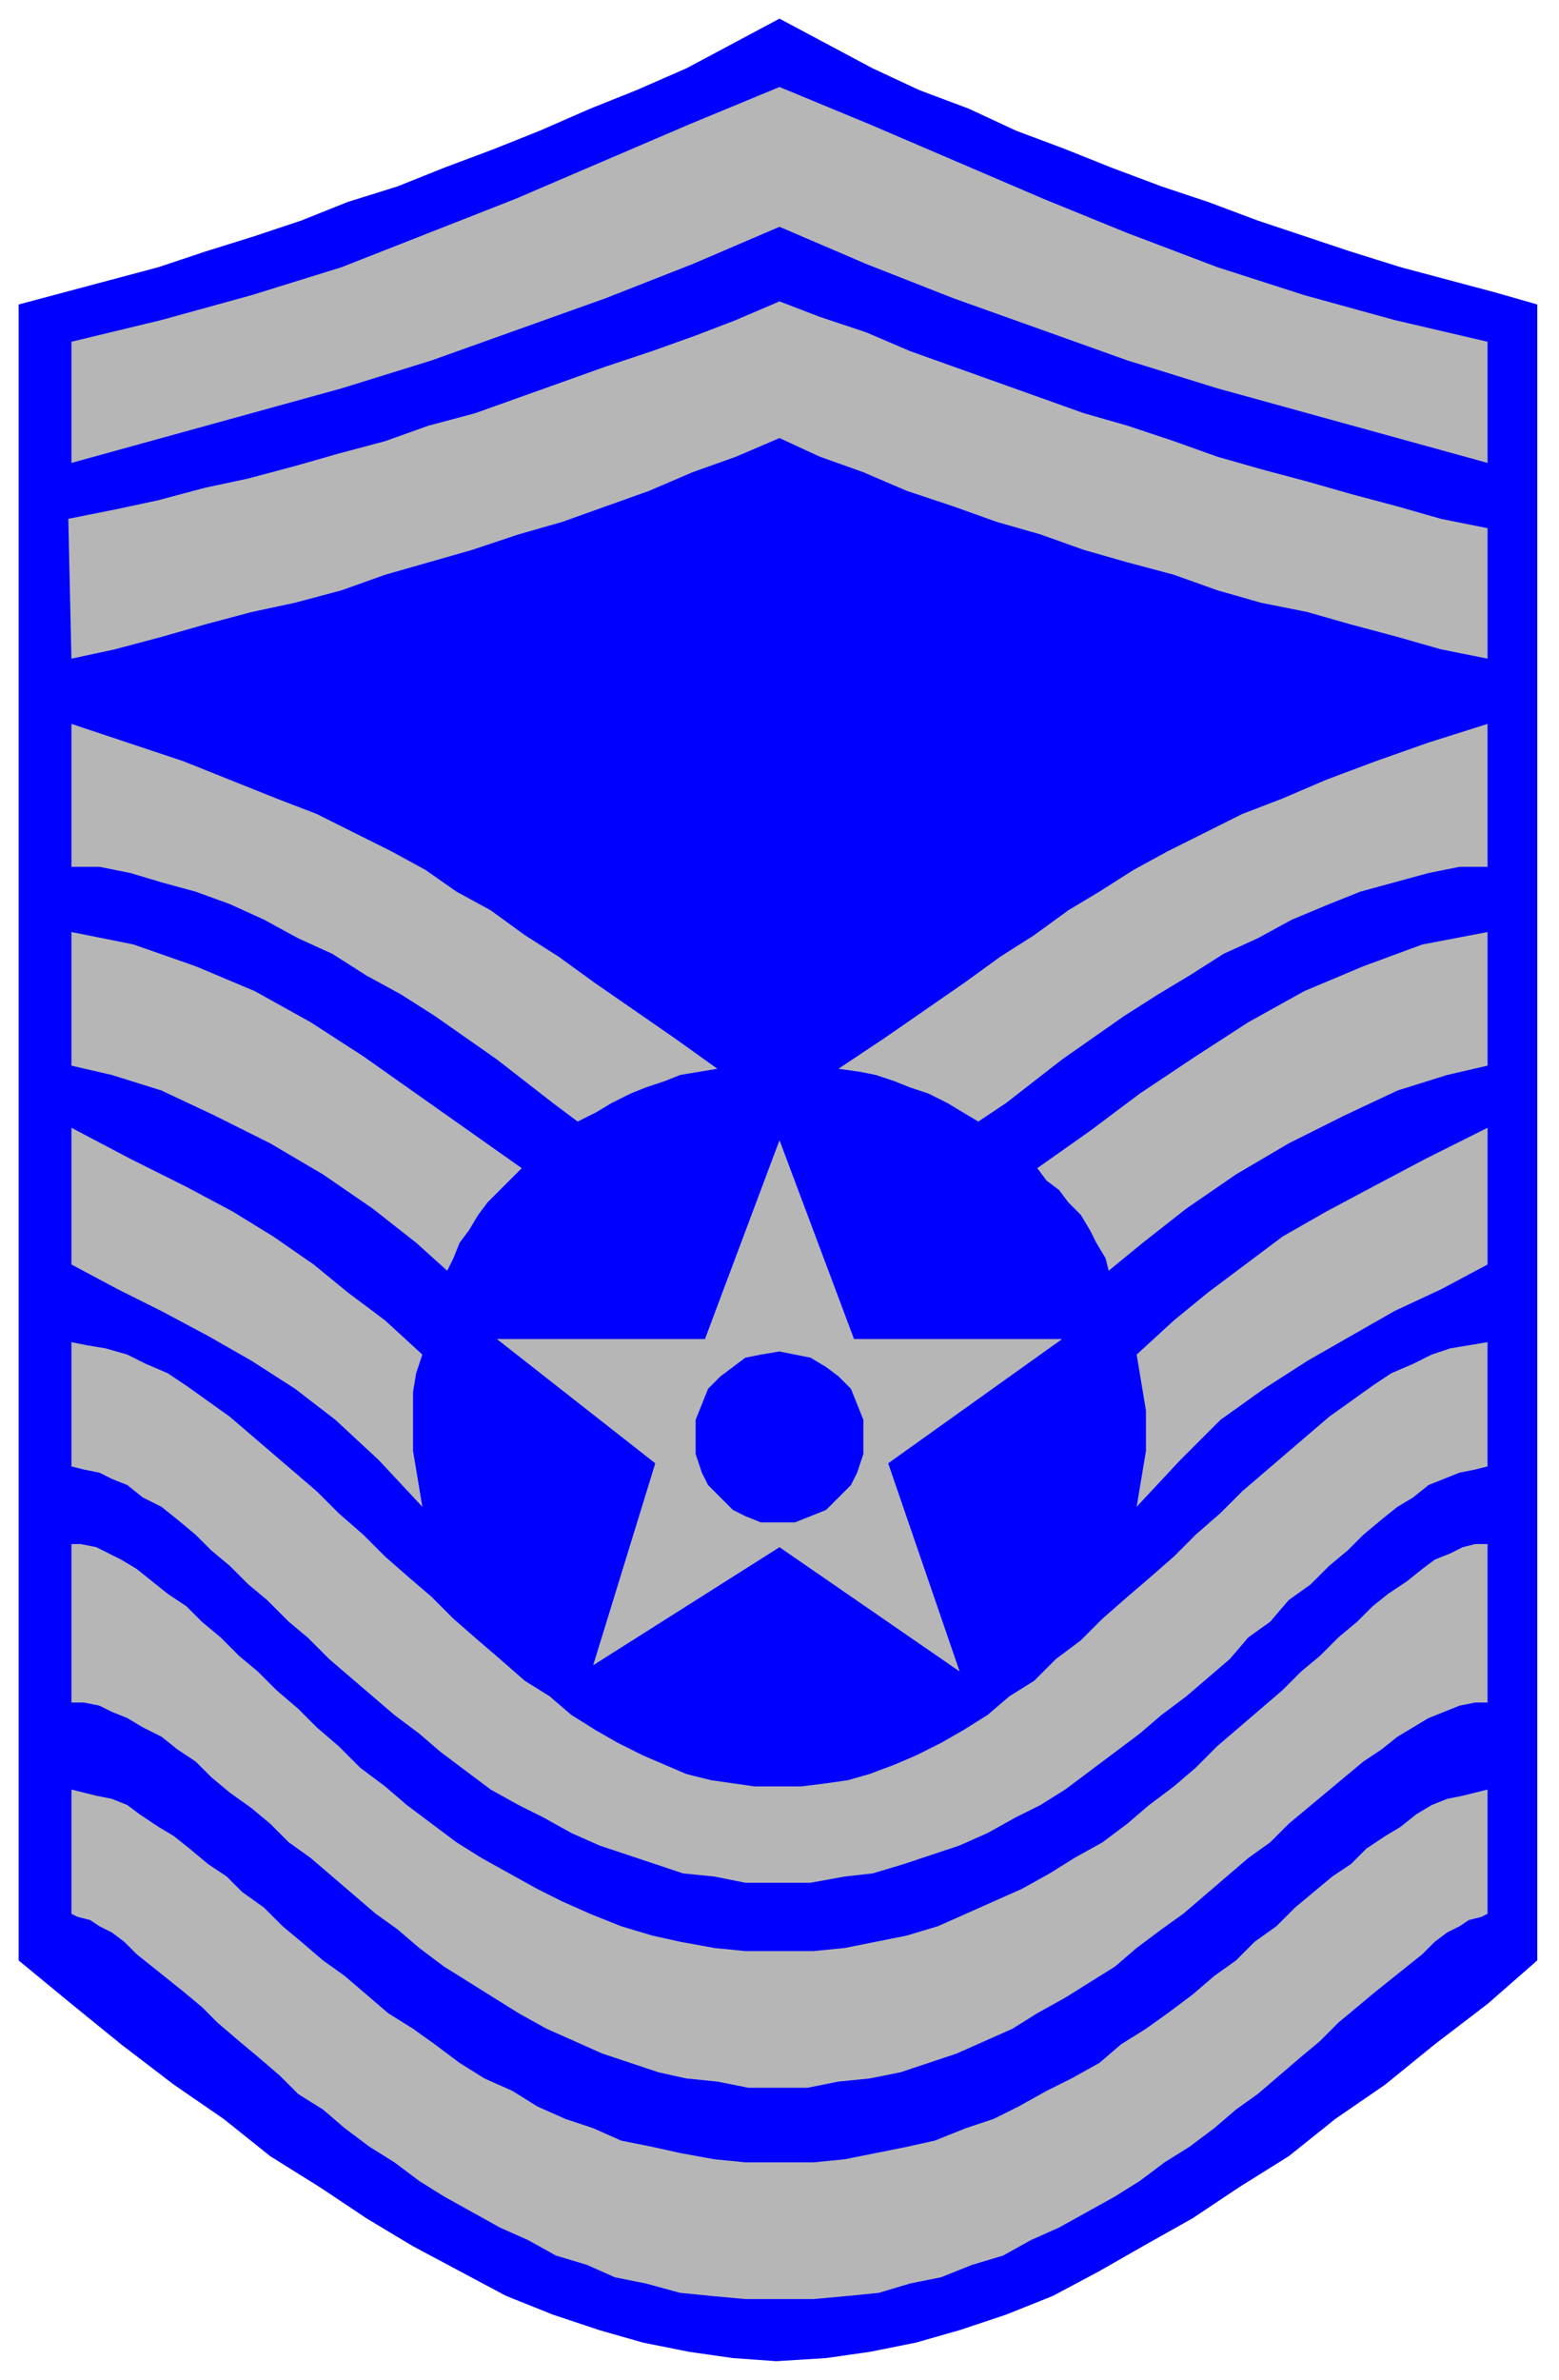
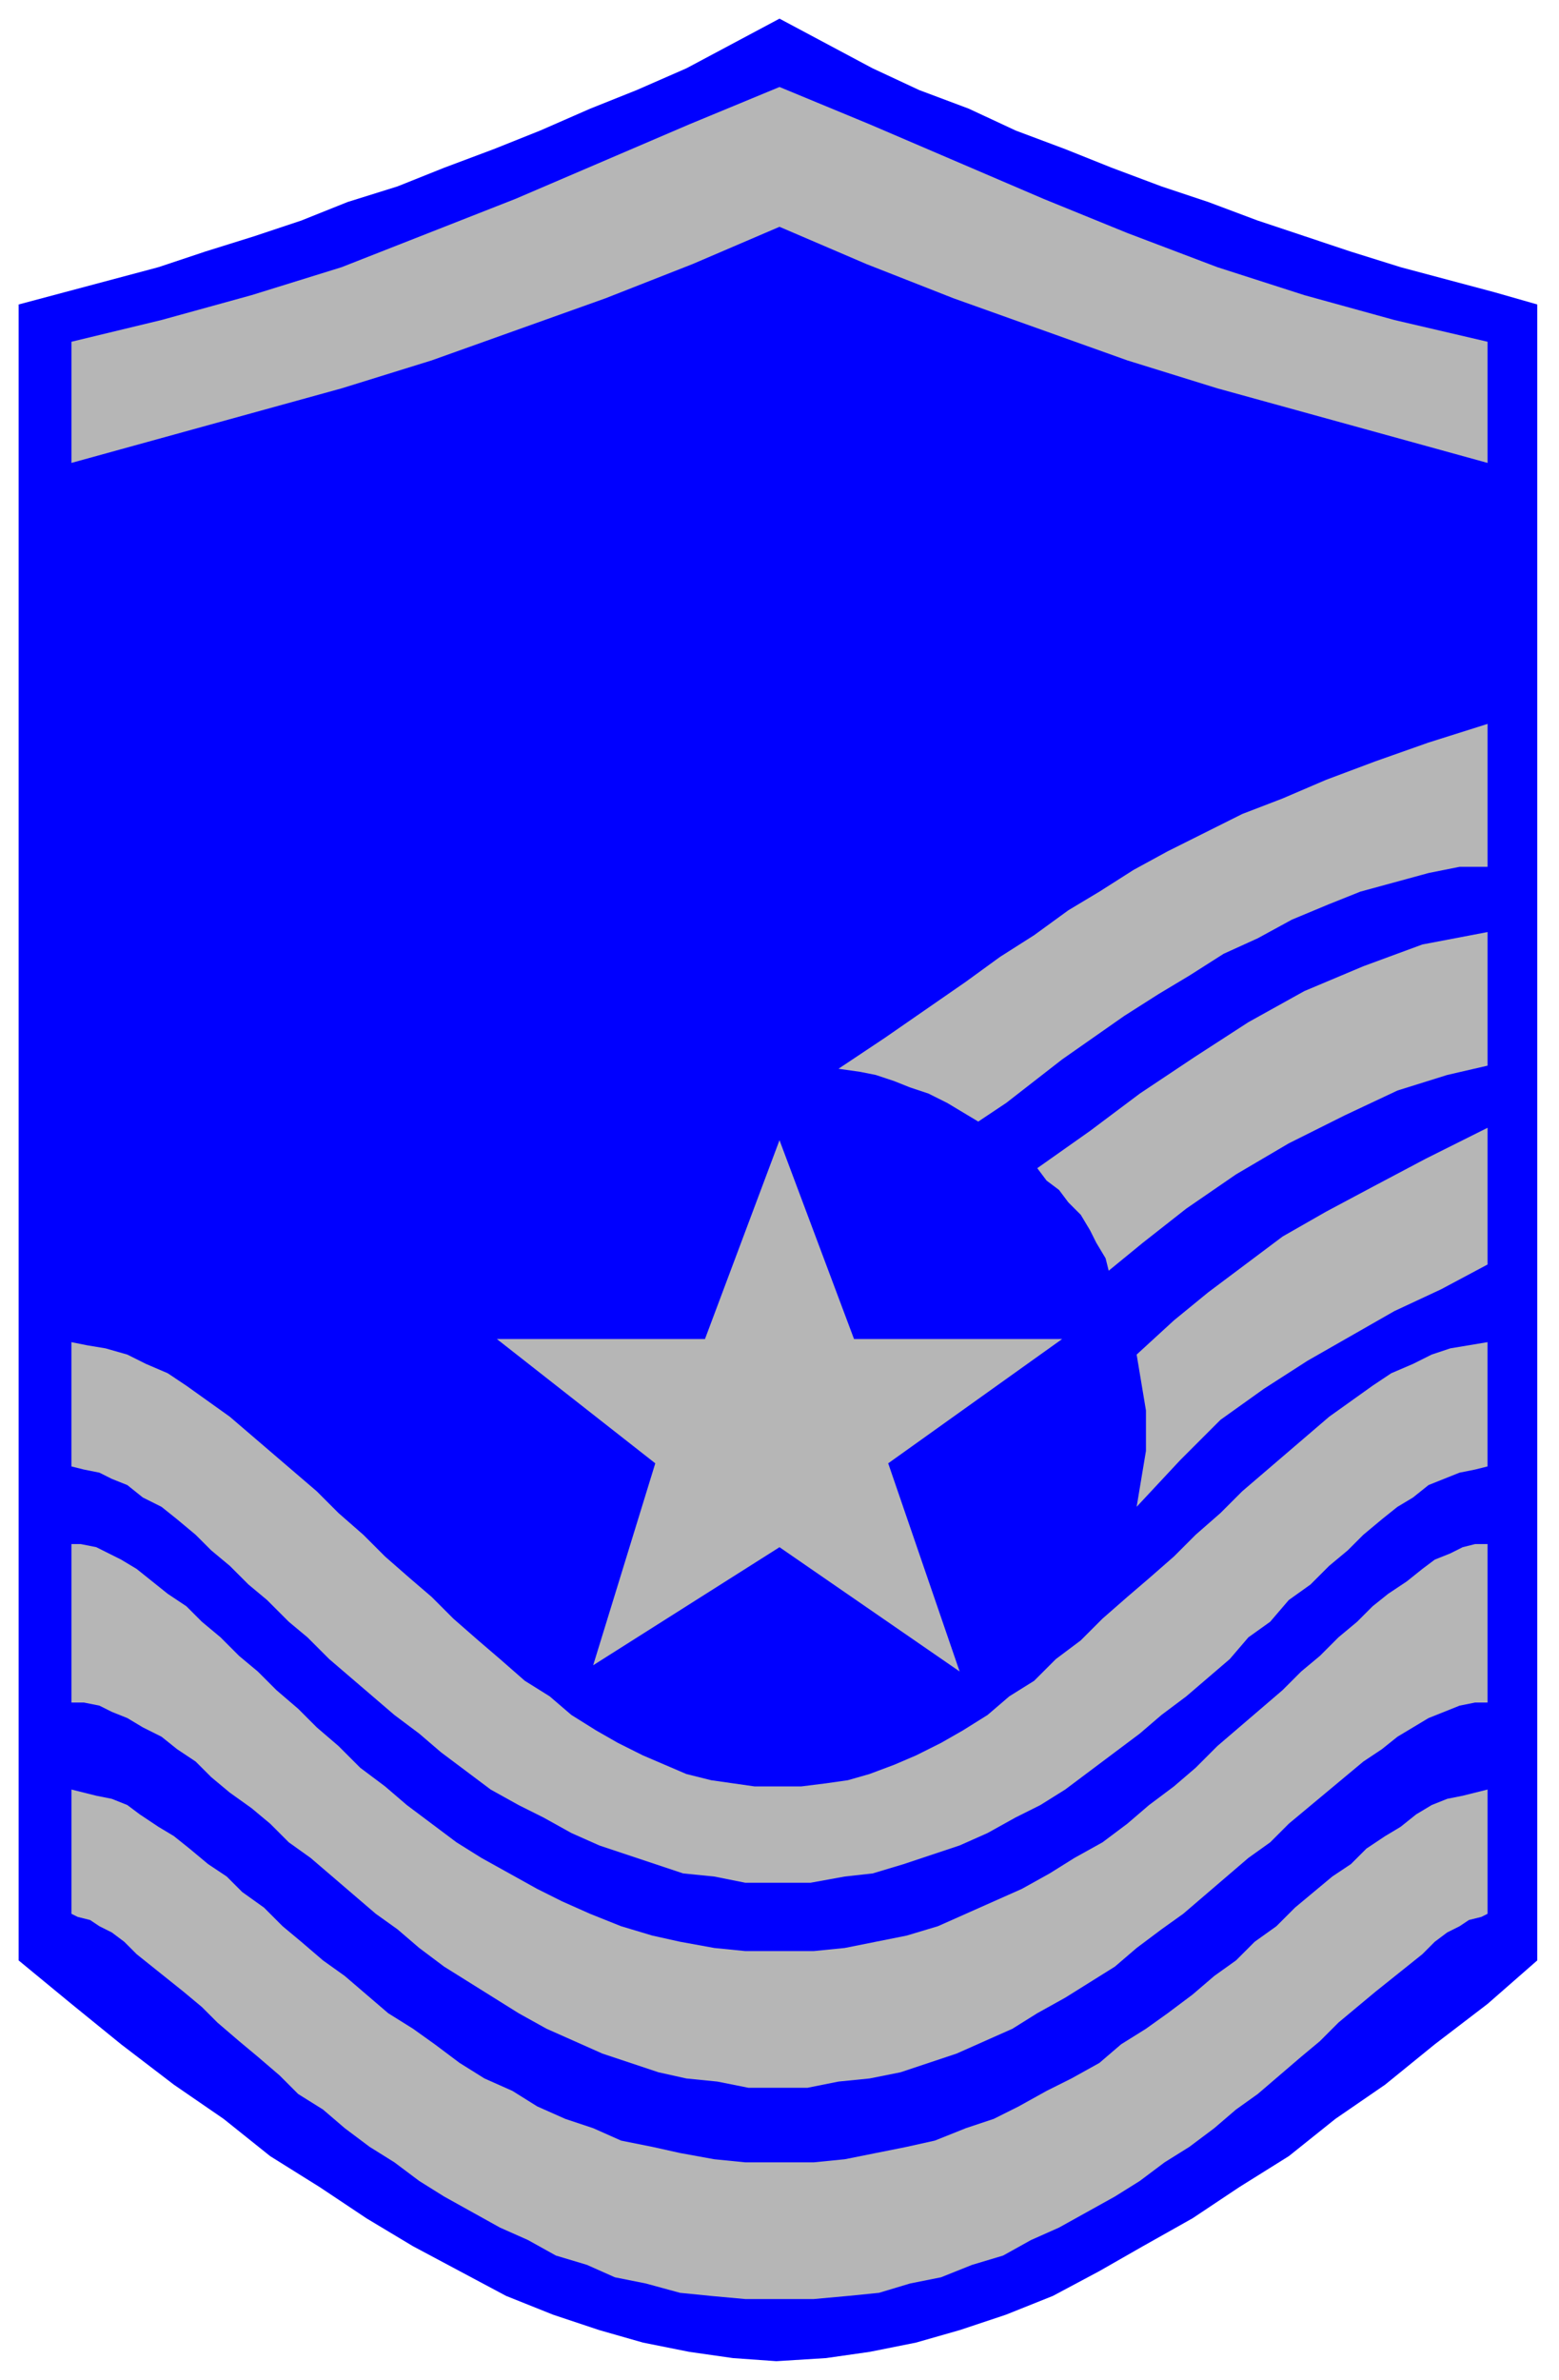
<svg xmlns="http://www.w3.org/2000/svg" fill-rule="evenodd" height="766" preserveAspectRatio="none" stroke-linecap="round" width="502">
  <style>.brush1{fill:#00f}.pen1{stroke:none}.brush2{fill:#b6b6b6}.pen2{stroke:none}</style>
  <path class="pen1 brush1" d="m250 760 16-1 14-2 15-3 14-4 15-5 15-6 15-8 14-8 16-9 15-10 16-10 15-12 16-11 16-13 17-13 16-14V98l-14-4-15-4-15-4-16-5-15-5-15-5-16-6-15-5-16-6-15-6-16-6-15-7-16-6-15-7-15-8-15-8-15 8-15 8-16 7-15 6-16 7-15 6-16 6-15 6-16 5-15 6-15 5-16 5-15 5-15 4-15 4-15 4v533l17 14 16 13 17 13 16 11 15 12 16 10 15 10 15 9 15 8 15 8 15 6 15 5 14 4 15 3 14 2 14 1z" />
  <path class="pen2 brush2" d="M251 740h11l11-1 10-1 10-3 10-2 10-4 10-3 9-5 9-4 9-5 9-5 8-5 8-6 8-5 8-6 7-6 7-5 7-6 7-6 6-5 6-6 6-5 6-5 5-4 5-4 5-4 4-4 4-3 4-2 3-2 4-1 2-1v-40l-4 1-4 1-5 1-5 2-5 3-5 4-5 3-6 4-5 5-6 4-6 5-6 5-6 6-7 5-6 6-7 5-7 6-8 6-7 5-8 5-7 6-9 5-8 4-9 5-8 4-9 3-10 4-9 2-10 2-10 2-10 1h-22l-10-1-11-2-9-2-10-2-9-4-9-3-9-4-8-5-9-4-8-5-8-6-7-5-8-5-7-6-7-6-7-5-7-6-6-5-6-6-7-5-5-5-6-4-6-5-5-4-5-3-6-4-4-3-5-2-5-1-4-1-4-1v40l2 1 4 1 3 2 4 2 4 3 4 4 5 4 5 4 5 4 6 5 5 5 7 6 6 5 7 6 6 6 8 5 7 6 8 6 8 5 8 6 8 5 9 5 9 5 9 4 9 5 10 3 9 4 10 2 11 3 10 1 11 1h11z" />
  <path class="pen2 brush2" d="M251 672h9l10-2 10-1 10-2 9-3 9-3 9-4 9-4 8-5 9-5 8-5 8-5 7-6 8-6 7-5 7-6 7-6 7-6 7-5 6-6 6-5 6-5 6-5 6-5 6-4 5-4 5-3 5-3 5-2 5-2 5-1h4v-51h-4l-4 1-4 2-5 2-4 3-5 4-6 4-5 4-5 5-6 5-6 6-6 5-6 6-7 6-7 6-7 6-7 7-7 6-8 6-7 6-8 6-9 5-8 5-9 5-9 4-9 4-9 4-10 3-10 2-10 2-10 1h-22l-10-1-11-2-9-2-10-3-10-4-9-4-8-4-9-5-9-5-8-5-8-6-8-6-7-6-8-6-7-7-7-6-6-6-7-6-6-6-6-5-6-6-6-5-5-5-6-4-5-4-5-4-5-3-4-2-4-2-5-1h-3v51h4l5 1 4 2 5 2 5 3 6 3 5 4 6 4 5 5 6 5 7 5 6 5 6 6 7 5 7 6 7 6 7 6 7 5 7 6 8 6 8 5 8 5 8 5 9 5 9 4 9 4 9 3 9 3 9 2 10 1 10 2h10z" />
  <path class="pen2 brush2" d="M251 575h7l8-1 7-1 7-2 8-3 7-3 8-4 7-4 8-5 7-6 8-5 7-7 8-6 7-7 8-7 7-6 8-7 7-7 8-7 7-7 7-6 7-6 7-6 7-6 7-5 7-5 6-4 7-3 6-3 6-2 6-1 6-1v40l-4 1-5 1-5 2-5 2-5 4-5 3-5 4-6 5-5 5-6 5-6 6-7 5-6 7-7 5-6 7-7 6-7 6-8 6-7 6-8 6-8 6-8 6-8 5-8 4-9 5-9 4-9 3-9 3-10 3-9 1-11 2h-21l-10-2-10-1-9-3-9-3-9-3-9-4-9-5-8-4-9-5-8-6-8-6-7-6-8-6-7-6-7-6-7-6-7-7-6-5-7-7-6-5-6-6-6-5-5-5-6-5-5-4-6-3-5-4-5-2-4-2-5-1-4-1v-40l5 1 6 1 7 2 6 3 7 3 6 4 7 5 7 5 7 6 7 6 7 6 7 6 7 7 8 7 7 7 8 7 7 6 7 7 8 7 7 6 8 7 8 5 7 6 8 5 7 4 8 4 7 3 7 3 8 2 7 1 7 1h8z" />
-   <path class="pen2 brush2" d="m136 436-2 6-1 6v19l1 6 1 6 1 6-14-15-14-13-13-10-14-9-14-8-15-8-14-7-15-8v-44l19 10 18 9 15 8 13 8 13 9 11 9 12 9 12 11zm32-60-4 4-3 3-4 4-3 4-3 5-3 4-2 5-2 4-10-9-14-11-16-11-17-10-18-9-17-8-16-5-13-3v-43l20 4 20 7 19 8 18 10 17 11 17 12 17 12 17 12zm63-32-6 1-6 1-5 2-6 2-5 2-6 3-5 3-6 3-8-6-9-7-9-7-10-7-10-7-11-7-11-6-11-7-11-5-11-6-11-5-11-4-11-3-10-3-10-2h-9v-46l18 6 18 6 15 6 15 6 13 5 12 6 12 6 11 6 10 7 11 6 11 8 11 7 11 8 13 9 13 9 14 10zm20-203 13 6 14 5 14 6 15 5 14 5 14 4 14 5 14 4 15 4 14 5 14 4 15 3 14 4 15 4 14 4 15 3v-42l-15-3-14-4-15-4-14-4-15-4-14-4-14-5-15-5-14-4-14-5-14-5-14-5-14-5-14-6-15-5-13-5-14 6-13 5-14 5-15 5-14 5-14 5-14 5-15 4-14 5-15 4-14 4-15 4-14 3-15 4-14 3-15 3 1 45 14-3 15-4 14-4 15-4 14-3 15-4 14-5 14-4 14-4 15-5 14-4 14-5 14-5 14-6 14-5 14-6z" />
  <path class="pen2 brush2" d="m251 73 28 12 28 11 28 10 28 10 29 9 29 8 29 8 29 8v-39l-30-7-29-8-28-9-29-11-27-11-28-12-28-12-29-12-29 12-28 12-28 12-28 11-28 11-29 9-29 8-29 7v39l29-8 29-8 29-8 29-9 28-10 28-10 28-11 28-12zm115 363 1 6 1 6 1 6v13l-1 6-1 6-1 6 14-15 13-13 14-10 14-9 14-8 14-8 15-7 15-8v-44l-20 10-17 9-15 8-14 8-12 9-12 9-11 9-12 11zm-32-60 3 4 4 3 3 4 4 4 3 5 2 4 3 5 1 4 11-9 14-11 16-11 17-10 18-9 17-8 16-5 13-3v-43l-21 4-19 7-19 8-18 10-17 11-18 12-16 12-17 12zm-64-32 7 1 5 1 6 2 5 2 6 2 6 3 5 3 5 3 9-6 9-7 9-7 10-7 10-7 11-7 10-6 11-7 11-5 11-6 12-5 10-4 11-3 11-3 10-2h9v-46l-19 6-17 6-16 6-14 6-13 5-12 6-12 6-11 6-11 7-10 6-11 8-11 7-11 8-13 9-13 9-15 10zm-59 127-51-40h67l24-64 24 64h67l-56 40 23 67-58-40-60 38 20-65z" />
-   <path class="pen1 brush1" d="m251 435 5 1 5 1 5 3 4 3 4 4 2 5 2 5v11l-2 6-2 4-4 4-4 4-5 2-5 2h-11l-5-2-4-2-4-4-4-4-2-4-2-6v-11l2-5 2-5 4-4 4-3 4-3 5-1 6-1z" />
</svg>